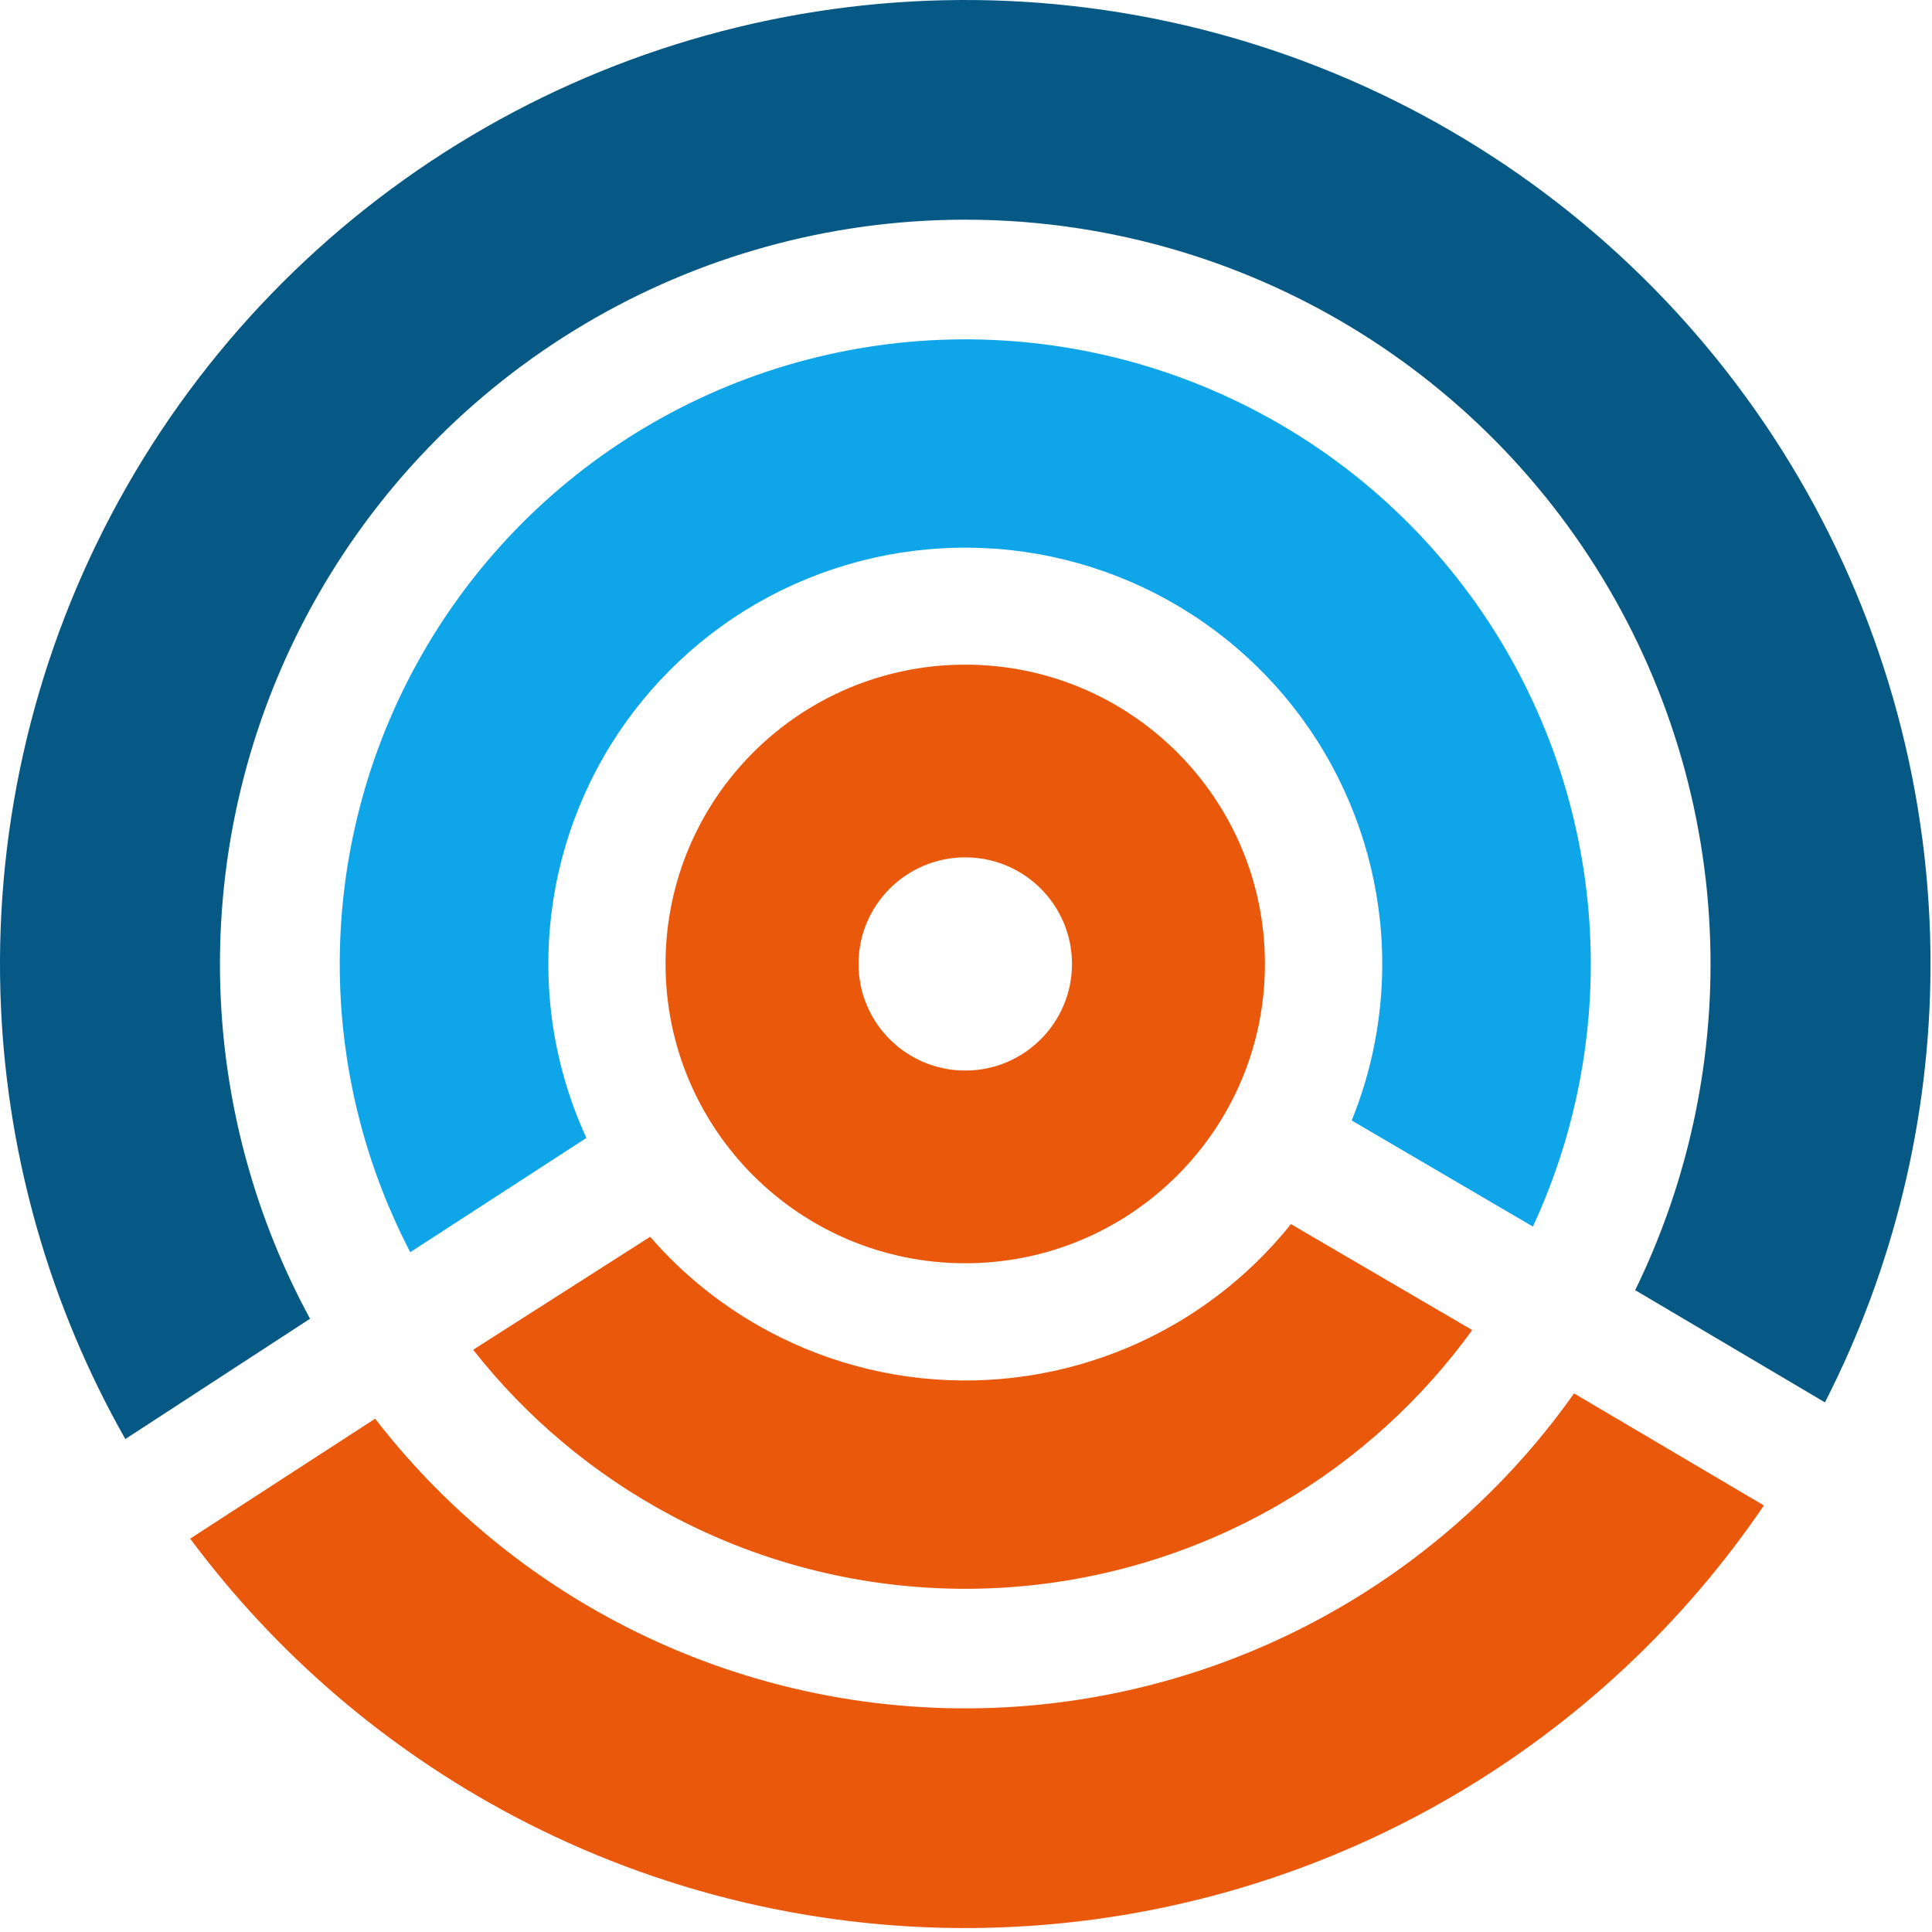
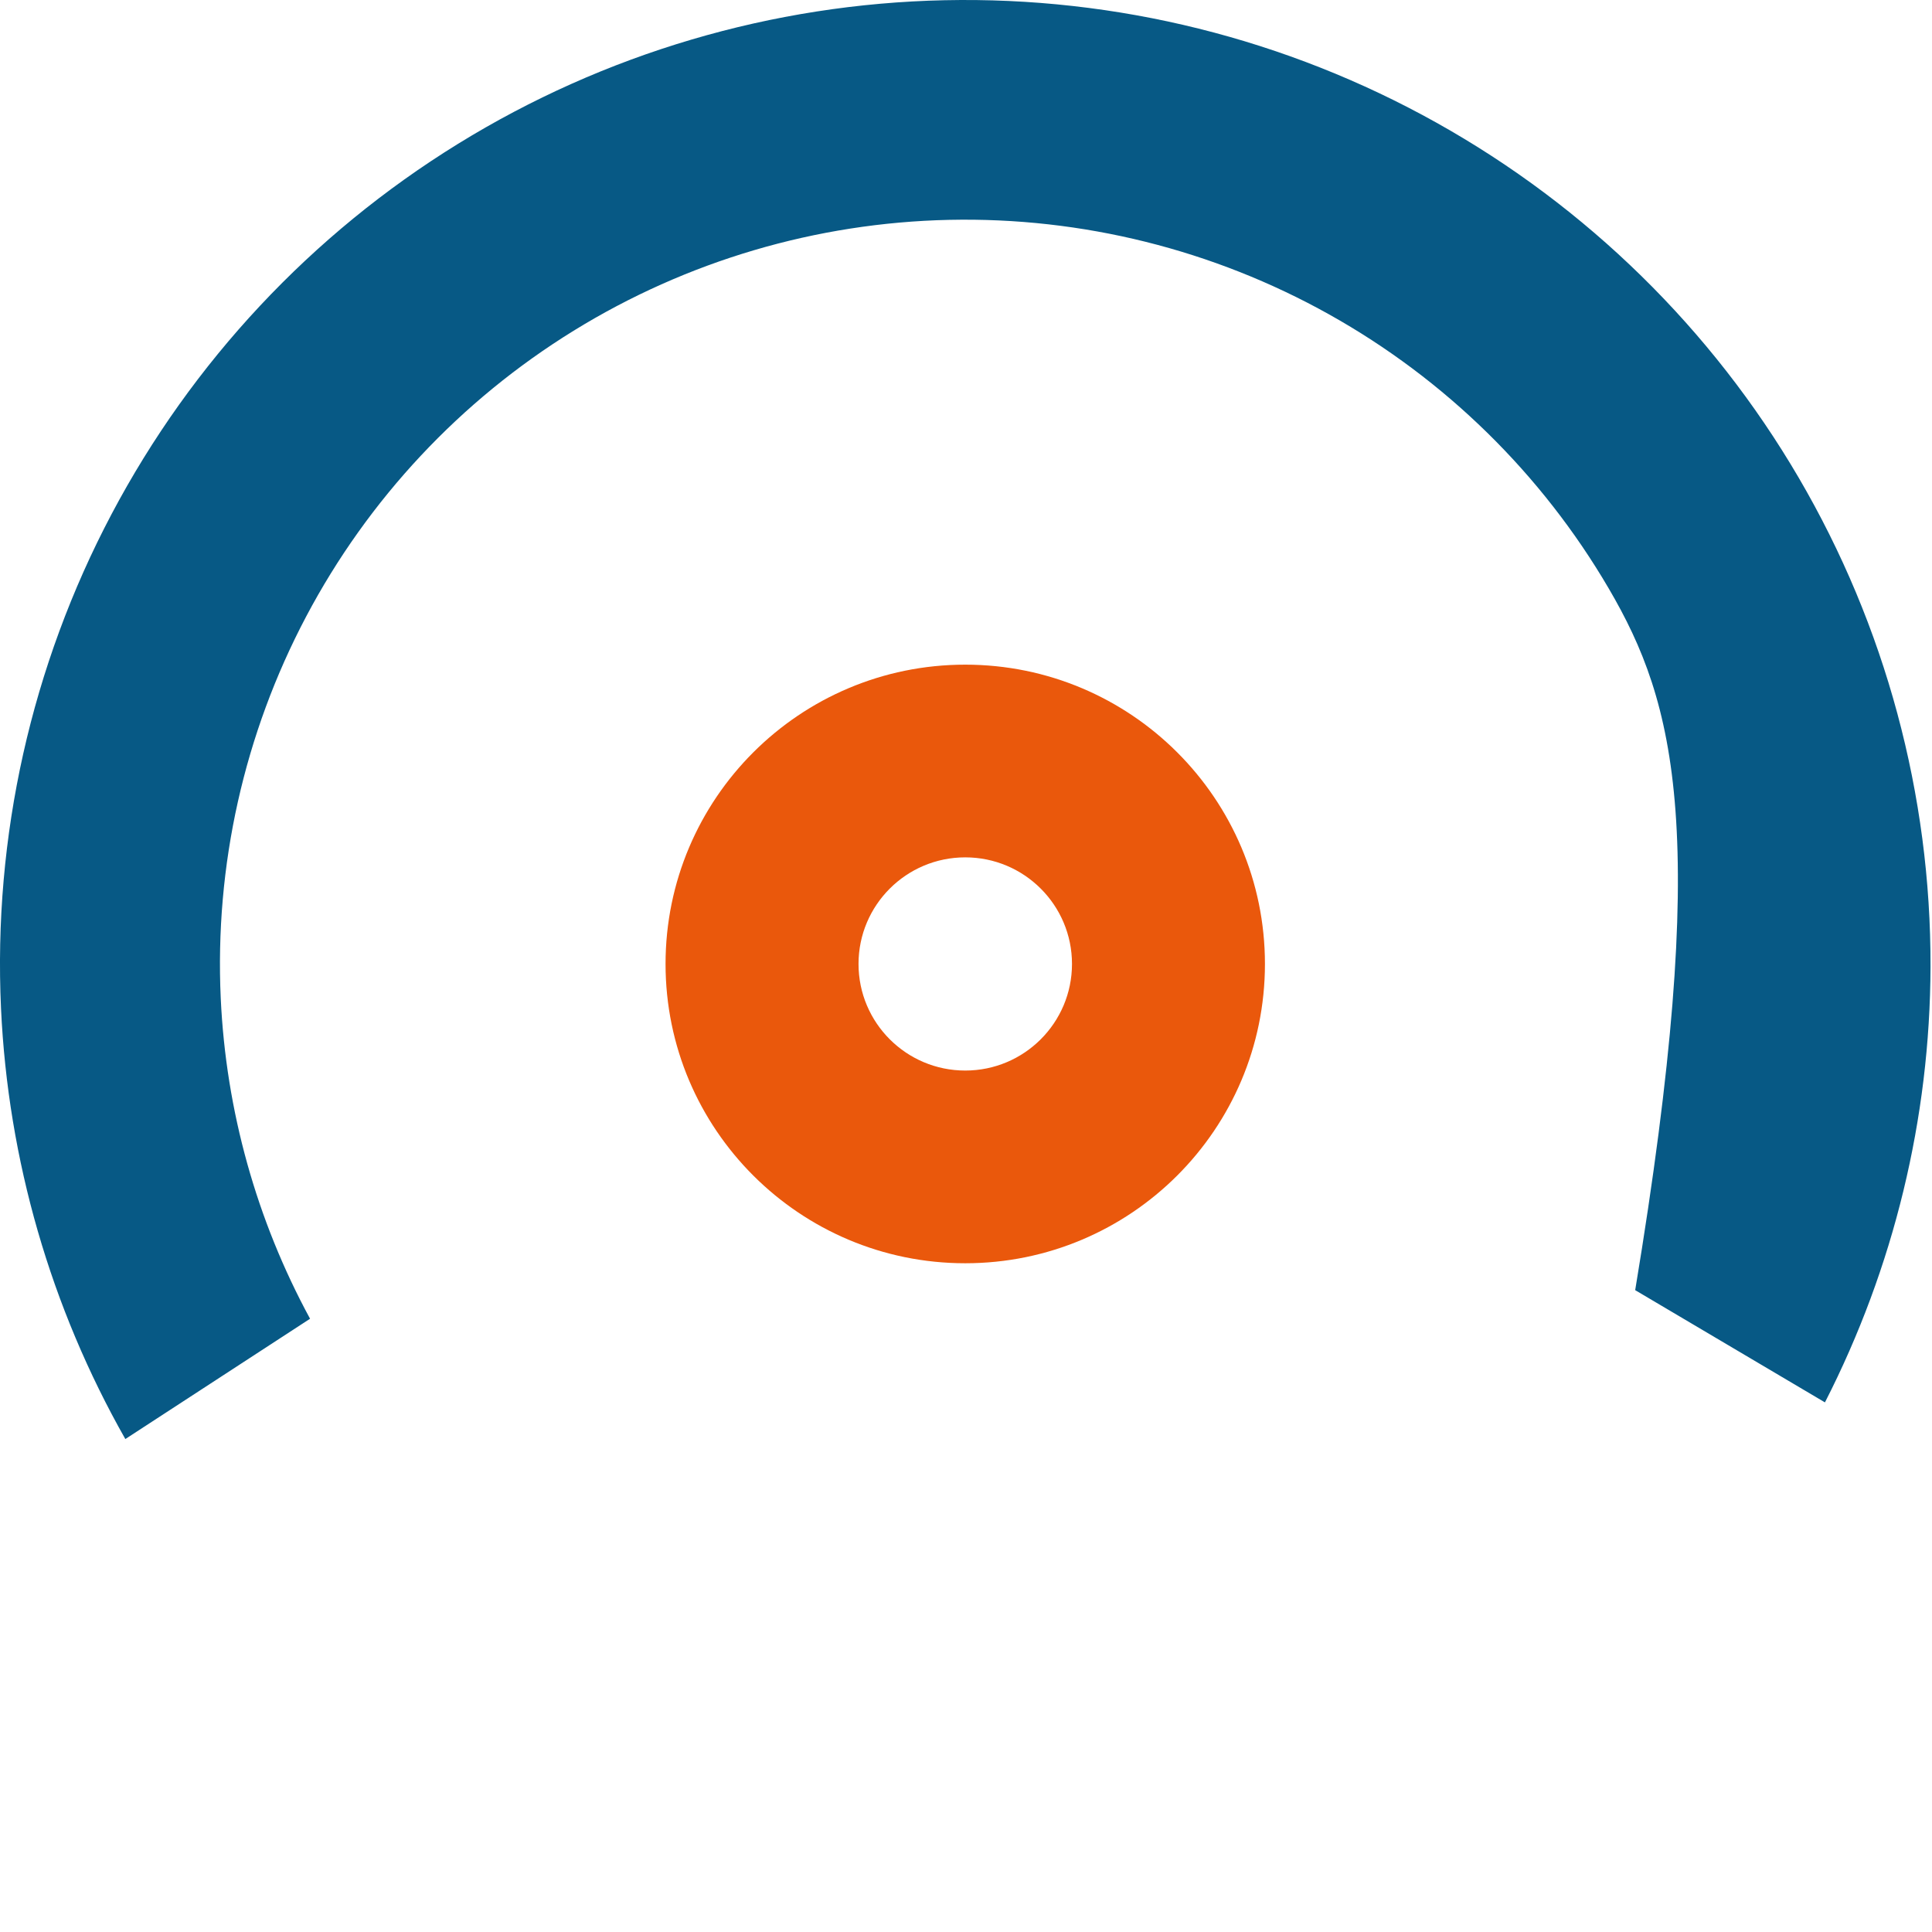
<svg xmlns="http://www.w3.org/2000/svg" width="78" height="78" viewBox="0 0 78 78" fill="none">
  <path fill-rule="evenodd" clip-rule="evenodd" d="M34.661 38.917C34.661 41.294 36.59 43.221 38.97 43.221C41.349 43.221 43.279 41.294 43.279 38.917C43.279 36.541 41.349 34.614 38.97 34.614C36.59 34.614 34.661 36.541 34.661 38.917ZM26.87 38.917C26.87 45.591 32.287 51.001 38.97 51.001C45.652 51.001 51.069 45.591 51.069 38.917C51.069 32.244 45.652 26.834 38.97 26.834C32.288 26.834 26.87 32.244 26.87 38.917Z" fill="#EA580C" />
-   <path d="M39.792 77.832C33.159 77.972 26.601 76.419 20.738 73.319C15.594 70.6 11.135 66.769 7.678 62.119L15.145 57.276C17.764 60.667 21.085 63.468 24.893 65.48C29.419 67.874 34.483 69.073 39.604 68.965C44.725 68.857 49.734 67.445 54.156 64.864C57.874 62.692 61.075 59.754 63.548 56.255L71.213 60.779C67.956 65.572 63.662 69.587 58.638 72.52C52.911 75.864 46.424 77.692 39.792 77.832Z" fill="#EA580C" />
-   <path d="M39.469 64.139C35.145 64.225 30.873 63.2 27.06 61.163C23.965 59.51 21.258 57.236 19.103 54.494L26.248 49.932C27.591 51.48 29.21 52.775 31.031 53.747C33.573 55.105 36.421 55.788 39.303 55.731C42.184 55.674 45.003 54.88 47.489 53.423C49.27 52.379 50.837 51.021 52.118 49.421L59.437 53.698C57.392 56.524 54.777 58.903 51.751 60.676C48.021 62.862 43.792 64.054 39.469 64.139Z" fill="#EA580C" />
-   <path d="M38.128 0.009C45.075 -0.141 51.936 1.567 57.999 4.956C64.063 8.344 69.109 13.29 72.616 19.282C76.121 25.273 77.96 32.092 77.94 39.031C77.922 45.157 76.457 51.181 73.678 56.618L66.017 52.087C68.002 48.021 69.046 43.55 69.059 39.006C69.075 33.648 67.655 28.383 64.948 23.757C62.241 19.131 58.345 15.312 53.663 12.695C48.981 10.079 43.684 8.761 38.32 8.876C32.956 8.992 27.721 10.538 23.157 13.354C18.593 16.169 14.865 20.153 12.36 24.892C9.856 29.63 8.665 34.951 8.912 40.303C9.122 44.843 10.359 49.265 12.518 53.241L5.06 58.098C2.048 52.787 0.324 46.832 0.041 40.712C-0.279 33.779 1.263 26.888 4.507 20.751C7.751 14.614 12.578 9.455 18.49 5.808C24.401 2.161 31.182 0.159 38.128 0.009Z" fill="#075985" />
-   <path d="M38.394 13.707C42.889 13.604 47.33 14.702 51.258 16.887C55.187 19.072 58.46 22.264 60.739 26.135C63.019 30.006 64.222 34.414 64.225 38.904C64.228 42.58 63.426 46.202 61.888 49.521L54.572 45.237C55.385 43.234 55.806 41.086 55.805 38.91C55.803 35.917 55 32.979 53.481 30.399C51.961 27.819 49.78 25.691 47.161 24.234C44.543 22.778 41.583 22.046 38.587 22.115C35.59 22.183 32.666 23.049 30.117 24.623C27.568 26.197 25.486 28.423 24.086 31.07C22.687 33.716 22.02 36.688 22.154 39.678C22.252 41.852 22.771 43.979 23.675 45.942L16.563 50.555C14.874 47.311 13.908 43.729 13.742 40.056C13.54 35.571 14.54 31.112 16.641 27.141C18.741 23.171 21.864 19.832 25.689 17.47C29.513 15.109 33.899 13.809 38.394 13.707Z" fill="#0EA5E9" />
+   <path d="M38.128 0.009C45.075 -0.141 51.936 1.567 57.999 4.956C64.063 8.344 69.109 13.29 72.616 19.282C76.121 25.273 77.96 32.092 77.94 39.031C77.922 45.157 76.457 51.181 73.678 56.618L66.017 52.087C69.075 33.648 67.655 28.383 64.948 23.757C62.241 19.131 58.345 15.312 53.663 12.695C48.981 10.079 43.684 8.761 38.32 8.876C32.956 8.992 27.721 10.538 23.157 13.354C18.593 16.169 14.865 20.153 12.36 24.892C9.856 29.63 8.665 34.951 8.912 40.303C9.122 44.843 10.359 49.265 12.518 53.241L5.06 58.098C2.048 52.787 0.324 46.832 0.041 40.712C-0.279 33.779 1.263 26.888 4.507 20.751C7.751 14.614 12.578 9.455 18.49 5.808C24.401 2.161 31.182 0.159 38.128 0.009Z" fill="#075985" />
</svg>